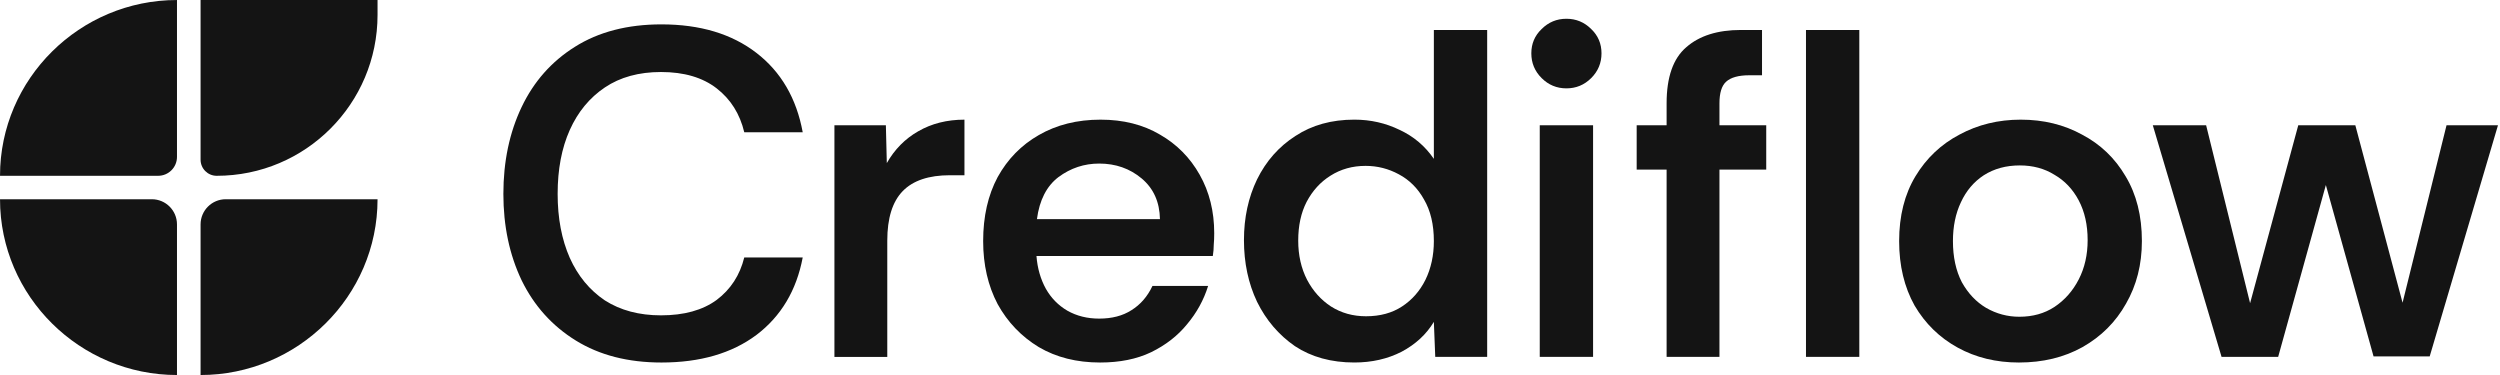
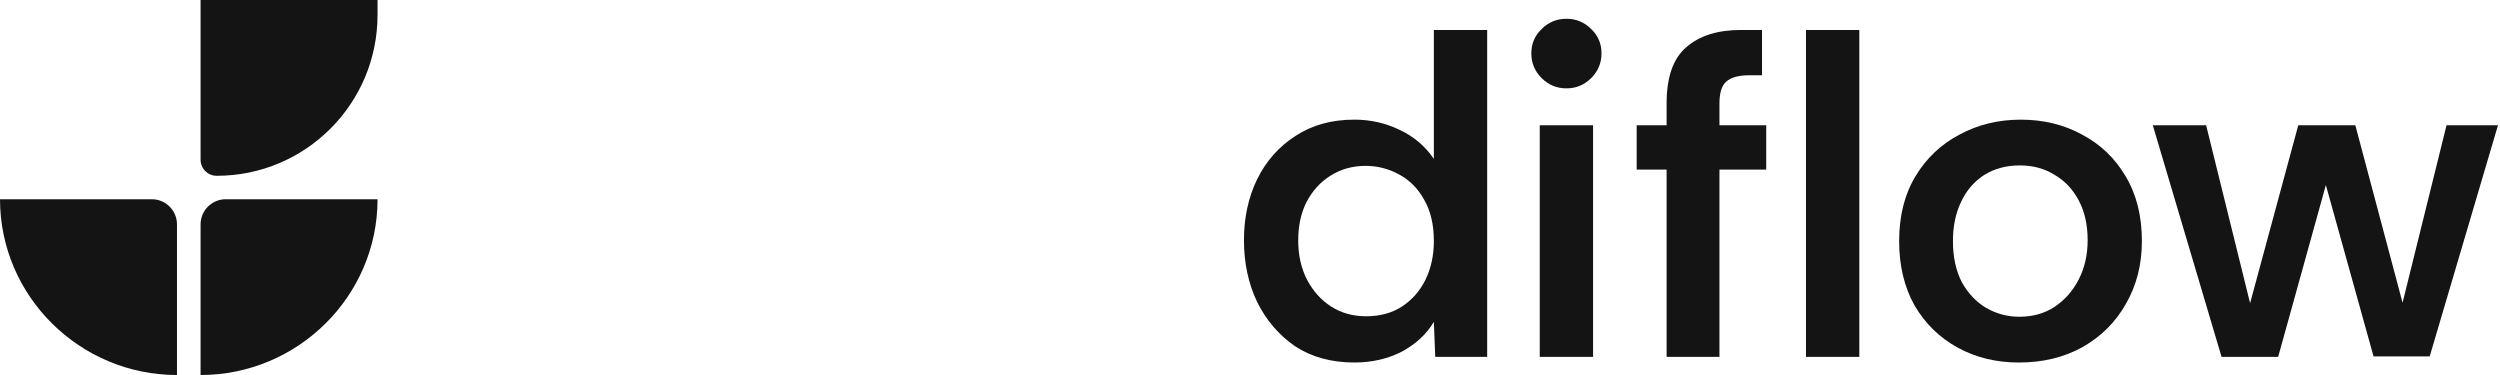
<svg xmlns="http://www.w3.org/2000/svg" width="160" height="24" viewBox="0 0 160 24" fill="none">
  <path d="M142.18 22.841L137.779 8.016H141.192L144.006 19.404L147.089 8.016H150.741L153.764 19.374L156.578 8.016H159.871L155.5 22.811H151.908L148.855 11.842L145.802 22.841H142.18Z" fill="#141414" />
  <path d="M129.209 23.201C127.752 23.201 126.445 22.882 125.287 22.244C124.13 21.607 123.212 20.71 122.533 19.554C121.875 18.379 121.545 17.004 121.545 15.429C121.545 13.815 121.895 12.43 122.593 11.275C123.292 10.119 124.23 9.232 125.407 8.614C126.584 7.977 127.892 7.658 129.328 7.658C130.785 7.658 132.092 7.977 133.25 8.614C134.427 9.232 135.355 10.119 136.034 11.275C136.732 12.43 137.081 13.815 137.081 15.429C137.081 16.924 136.742 18.259 136.064 19.435C135.405 20.61 134.477 21.537 133.28 22.215C132.102 22.872 130.745 23.201 129.209 23.201ZM129.239 20.272C130.097 20.272 130.845 20.062 131.484 19.644C132.142 19.206 132.661 18.618 133.04 17.88C133.419 17.143 133.609 16.306 133.609 15.37C133.609 14.393 133.419 13.546 133.04 12.829C132.661 12.112 132.142 11.564 131.484 11.185C130.845 10.786 130.107 10.587 129.268 10.587C128.39 10.587 127.622 10.796 126.964 11.215C126.325 11.633 125.836 12.211 125.497 12.948C125.157 13.666 124.988 14.493 124.988 15.429C124.988 16.446 125.177 17.322 125.557 18.06C125.956 18.777 126.475 19.325 127.113 19.704C127.772 20.082 128.48 20.272 129.239 20.272Z" fill="#141414" />
  <path d="M106.663 22.841V10.855H104.747V8.016H106.663V6.611C106.663 4.937 107.082 3.741 107.92 3.024C108.758 2.287 109.926 1.918 111.422 1.918H112.769V4.817H111.961C111.263 4.817 110.764 4.957 110.465 5.236C110.185 5.495 110.045 5.953 110.045 6.611V8.016H113.039V10.855H110.045V22.841H106.663ZM115.583 22.841V1.918H118.996V22.841H115.583Z" fill="#141414" />
  <path d="M100.25 5.655C99.632 5.655 99.103 5.435 98.664 4.997C98.225 4.559 98.005 4.031 98.005 3.413C98.005 2.795 98.225 2.277 98.664 1.859C99.103 1.42 99.632 1.201 100.25 1.201C100.869 1.201 101.398 1.42 101.837 1.859C102.276 2.277 102.496 2.795 102.496 3.413C102.496 4.031 102.276 4.559 101.837 4.997C101.398 5.435 100.869 5.655 100.25 5.655ZM98.544 22.841V8.016H101.957V22.841H98.544Z" fill="#141414" />
  <path d="M86.678 23.2C85.201 23.2 83.934 22.851 82.876 22.154C81.838 21.436 81.03 20.49 80.451 19.314C79.893 18.139 79.613 16.823 79.613 15.369C79.613 13.934 79.893 12.639 80.451 11.483C81.03 10.307 81.848 9.381 82.906 8.703C83.964 8.006 85.221 7.657 86.678 7.657C87.716 7.657 88.683 7.876 89.581 8.315C90.48 8.733 91.208 9.351 91.767 10.168V1.918H95.179V22.841H91.856L91.767 20.599C91.288 21.397 90.599 22.034 89.701 22.512C88.803 22.971 87.795 23.2 86.678 23.2ZM87.426 20.241C88.324 20.241 89.093 20.032 89.731 19.613C90.37 19.195 90.869 18.627 91.228 17.909C91.587 17.172 91.767 16.345 91.767 15.428C91.767 14.372 91.557 13.486 91.138 12.768C90.739 12.051 90.2 11.513 89.522 11.154C88.863 10.796 88.155 10.616 87.396 10.616C86.558 10.616 85.81 10.825 85.151 11.244C84.513 11.642 84.004 12.2 83.624 12.918C83.265 13.615 83.086 14.442 83.086 15.399C83.086 16.335 83.275 17.172 83.654 17.909C84.034 18.627 84.543 19.195 85.181 19.613C85.84 20.032 86.588 20.241 87.426 20.241Z" fill="#141414" />
-   <path d="M70.406 23.201C68.909 23.201 67.602 22.872 66.484 22.215C65.367 21.537 64.488 20.62 63.85 19.465C63.231 18.289 62.922 16.944 62.922 15.429C62.922 13.855 63.231 12.49 63.85 11.334C64.488 10.179 65.367 9.282 66.484 8.644C67.622 7.987 68.939 7.658 70.435 7.658C71.892 7.658 73.159 7.977 74.237 8.614C75.315 9.232 76.163 10.089 76.781 11.185C77.4 12.281 77.71 13.526 77.71 14.921C77.71 15.2 77.7 15.449 77.68 15.668C77.68 15.888 77.66 16.127 77.62 16.386H66.334C66.394 17.163 66.594 17.86 66.933 18.478C67.272 19.076 67.731 19.544 68.31 19.883C68.909 20.222 69.587 20.391 70.346 20.391C71.164 20.391 71.852 20.212 72.411 19.853C72.99 19.494 73.439 18.976 73.758 18.299H77.32C77.041 19.196 76.592 20.013 75.973 20.75C75.375 21.487 74.606 22.085 73.668 22.543C72.75 22.982 71.663 23.201 70.406 23.201ZM66.364 14.024H74.237C74.217 12.929 73.828 12.062 73.07 11.424C72.311 10.786 71.403 10.468 70.346 10.468C69.388 10.468 68.52 10.757 67.741 11.334C66.983 11.912 66.524 12.809 66.364 14.024Z" fill="#141414" />
-   <path d="M53.403 22.842V8.017H56.696L56.756 10.438C57.255 9.561 57.923 8.883 58.762 8.405C59.62 7.907 60.608 7.658 61.725 7.658V11.215H60.797C59.44 11.215 58.432 11.554 57.774 12.231C57.115 12.909 56.786 13.965 56.786 15.399V22.842H53.403Z" fill="#141414" />
-   <path d="M42.334 23.201C40.199 23.201 38.373 22.733 36.856 21.796C35.34 20.86 34.182 19.574 33.384 17.94C32.605 16.306 32.216 14.463 32.216 12.411C32.216 10.338 32.605 8.485 33.384 6.851C34.162 5.217 35.3 3.932 36.796 2.995C38.313 2.039 40.159 1.56 42.334 1.56C44.809 1.56 46.834 2.168 48.411 3.384C49.987 4.599 50.975 6.293 51.374 8.465H47.633C47.353 7.289 46.764 6.353 45.866 5.655C44.968 4.958 43.781 4.609 42.304 4.609C40.887 4.609 39.69 4.938 38.712 5.596C37.734 6.253 36.986 7.16 36.467 8.316C35.948 9.471 35.689 10.836 35.689 12.411C35.689 13.965 35.948 15.33 36.467 16.506C36.986 17.661 37.734 18.568 38.712 19.226C39.71 19.863 40.907 20.182 42.304 20.182C43.781 20.182 44.968 19.853 45.866 19.196C46.764 18.518 47.353 17.611 47.633 16.476H51.374C50.975 18.588 49.987 20.242 48.411 21.437C46.834 22.613 44.809 23.201 42.334 23.201Z" fill="#141414" />
  <path d="M24.163 12.751C24.163 18.964 19.05 24.001 12.837 24.001V14.361C12.837 13.472 13.558 12.751 14.448 12.751H24.163Z" fill="#141414" />
  <path d="M24.163 0.954C24.163 6.641 19.553 11.251 13.866 11.251C13.298 11.251 12.837 10.79 12.837 10.221V0.001H24.163V0.954Z" fill="#141414" />
-   <path d="M0.001 11.251C0.001 5.038 5.114 0.001 11.327 0.001V10.043C11.327 10.71 10.786 11.251 10.119 11.251H0.001Z" fill="#141414" />
  <path d="M0.001 12.751C0.001 18.964 5.114 24.001 11.327 24.001V14.361C11.327 13.472 10.606 12.751 9.716 12.751H0.001Z" fill="#141414" />
</svg>